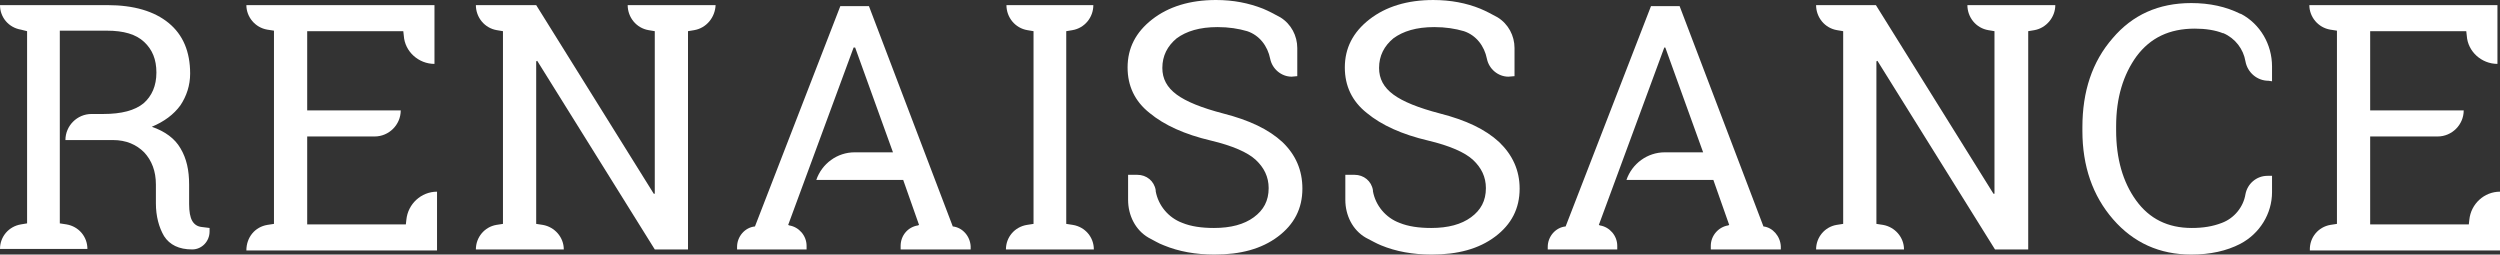
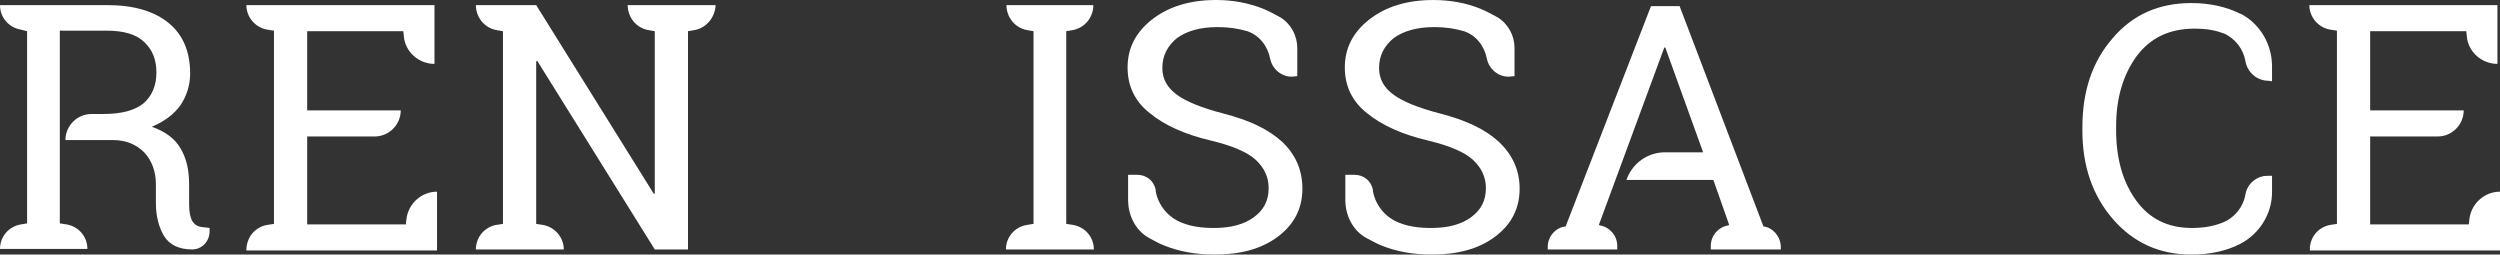
<svg xmlns="http://www.w3.org/2000/svg" version="1.1" id="Livello_1" x="0px" y="0px" viewBox="0 0 489.1 49.8" style="enable-background:new 0 0 489.1 49.8;" xml:space="preserve">
  <rect x="0" y="0" width="489.1" height="49.8" fill="#333333" stroke="none" />
  <style type="text/css">
	.st0{fill:#FFFFFF;}
</style>
  <g>
    <path class="st0" d="M41,44.6v0.7c0,1.9-1.5,3.5-3.4,3.5c-2.6,0-4.4-0.9-5.5-2.6c-1-1.7-1.6-3.9-1.6-6.4v-3.7   c0-2.6-0.8-4.7-2.3-6.3c-1.5-1.5-3.5-2.4-6.1-2.4h-9.3c0-2.8,2.3-5.1,5.1-5.1h2.3c3.6,0,6.2-0.7,7.9-2.1c1.6-1.4,2.5-3.4,2.5-6   s-0.8-4.5-2.4-6S24.2,6,20.9,6h-9.2v37.7l1.3,0.2c2.4,0.4,4.1,2.4,4.1,4.8H0c0-2.4,1.7-4.4,4.1-4.8l1.2-0.2V6.1L4.1,5.8   C1.7,5.4,0,3.4,0,1h21c5.2,0,9.2,1.2,12,3.5s4.2,5.6,4.2,9.9c0,2.3-0.7,4.4-1.9,6.2c-1.3,1.8-3.2,3.2-5.6,4.2   c2.6,0.9,4.5,2.3,5.6,4.2c1.2,2,1.7,4.3,1.7,7.1v3.8c0,1.5,0.2,2.6,0.6,3.3c0.4,0.7,1,1.1,1.8,1.2L41,44.6L41,44.6z" />
    <path class="st0" d="M52.3,44l1.3-0.2V6l-1.3-0.2c-2.4-0.4-4.1-2.5-4.1-4.8l0,0H85v11.5l0,0c-3.1,0-5.8-2.4-6-5.5l-0.1-0.9H60.1   v15.5h18.3c0,2.8-2.3,5.1-5.1,5.1H60.1v17.2h19.3l0.1-0.9c0.3-3.1,2.9-5.5,6-5.5V49H48.2C48.2,46.4,49.9,44.4,52.3,44" />
    <path class="st0" d="M135.8,5.9l-1.2,0.2v42.7h-6.5l-23-36.9l-0.2,0.1v31.8l1.3,0.2c2.3,0.4,4.1,2.4,4.1,4.8H93.1   c0-2.4,1.7-4.4,4-4.8l1.3-0.2V6.1l-1.2-0.2c-2.4-0.4-4.1-2.5-4.1-4.9h11.8l23,36.9h0.2V6.1l-1.2-0.2c-2.4-0.4-4.1-2.5-4.1-4.9H140   C139.9,3.4,138.2,5.5,135.8,5.9" />
-     <path class="st0" d="M189.9,48.2v0.6h-13.7v-0.7c0-2,1.4-3.7,3.4-4l0.2-0.1l-3.1-8.8h-17c1.1-3.2,4.1-5.4,7.5-5.4h7.5l-7.4-20.5   H167L154.2,44l0.2,0.1c1.9,0.3,3.4,2,3.4,4v0.7h-13.6v-0.5c0-2,1.5-3.8,3.5-4l16.7-43.1h5.6l16.4,43.1   C188.3,44.5,189.8,46.2,189.9,48.2" />
    <path class="st0" d="M213.9,1c0,2.4-1.7,4.5-4.1,4.9l-1.2,0.2v37.7l1.3,0.2c2.4,0.4,4.1,2.4,4.1,4.8h-17.2c0-2.4,1.7-4.4,4.1-4.8   l1.3-0.2V6.1L201,5.9c-2.4-0.4-4.1-2.5-4.1-4.9L213.9,1L213.9,1z" />
    <path class="st0" d="M252.7,15c-2,0-3.8-1.5-4.2-3.5C248,9,246.4,6.9,244,6.1l0,0c-1.7-0.5-3.6-0.8-5.8-0.8c-3.5,0-6.1,0.8-8,2.2   c-1.8,1.5-2.8,3.4-2.8,5.8c0,2.1,0.9,3.8,2.8,5.2c1.9,1.4,4.9,2.6,9.1,3.7c5.1,1.3,8.9,3.1,11.6,5.6c2.6,2.5,3.9,5.5,3.9,9.1   c0,3.9-1.6,7-4.8,9.4c-3.2,2.4-7.3,3.5-12.4,3.5c-3.7,0-7-0.6-9.9-1.8c-1.1-0.4-2-1-3-1.5c-2.6-1.5-4-4.4-4-7.4v-4.9h1.8   c1.8,0,3.3,1.2,3.6,3v0.2c0.5,2.8,2.5,5.2,5.2,6.2c1.7,0.7,3.8,1,6.2,1c3.3,0,5.9-0.7,7.8-2.1c1.9-1.4,2.9-3.2,2.9-5.7   c0-2.2-0.9-4-2.5-5.5c-1.6-1.5-4.6-2.8-8.8-3.8c-5.1-1.2-9.1-3-12-5.4c-2.9-2.3-4.3-5.3-4.3-8.9c0-3.8,1.6-6.9,4.8-9.4   S232.8,0,237.9,0c3.4,0,6.4,0.6,9.2,1.7c1.2,0.5,2.3,1.1,3.4,1.7c2.1,1.3,3.3,3.6,3.3,6v5.5L252.7,15L252.7,15z" />
    <path class="st0" d="M348.4,48.2v0.6h-13.7v-0.7c0-2,1.5-3.7,3.4-4l0.2-0.1l-3.1-8.8h-17c1.1-3.2,4.1-5.4,7.5-5.4h7.5l-7.4-20.5   h-0.2L312.8,44l0.2,0.1c1.9,0.3,3.4,2,3.4,4v0.7h-13.6v-0.5c0-2,1.5-3.8,3.5-4L323,1.2h5.6L345,44.3   C346.8,44.5,348.3,46.2,348.4,48.2" />
-     <path class="st0" d="M398,5.9l-1.2,0.2v42.7h-6.5l-23-36.9l-0.2,0.1v31.8l1.3,0.2c2.3,0.4,4.1,2.4,4.1,4.8h-17.2   c0-2.4,1.7-4.4,4-4.8l1.3-0.2V6.1l-1.2-0.2c-2.4-0.4-4.1-2.5-4.1-4.9H367l23,36.9h0.2V6.1L389,5.9c-2.4-0.4-4.1-2.5-4.1-4.9h17.2   C402.1,3.4,400.3,5.5,398,5.9" />
    <path class="st0" d="M443.8,15.8c-2.2,0-4.1-1.6-4.5-3.8c-0.4-2.4-2-4.5-4.3-5.5h-0.1c-1.5-0.6-3.4-0.9-5.5-0.9   c-5,0-8.7,1.8-11.4,5.4c-2.6,3.6-4,8.1-4,13.7v0.8c0,5.5,1.3,10.1,3.9,13.7s6.2,5.4,10.9,5.4c2.2,0,4.1-0.3,5.9-1   c2.4-0.9,4.2-3.1,4.6-5.6c0.4-2.1,2.2-3.6,4.3-3.6h0.9v3.2c0,4.2-2.4,8.1-6.2,10.1c-2.7,1.4-5.9,2.1-9.6,2.1   c-6.2,0-11.3-2.3-15.3-6.9s-6-10.4-6-17.3v-0.7c0-7,1.9-12.8,5.9-17.4c3.9-4.6,9-6.9,15.4-6.9c3.6,0,6.8,0.7,9.6,2.1h0.1   c3.8,2,6.1,6,6.1,10.3v2.9L443.8,15.8L443.8,15.8z" />
    <path class="st0" d="M455.9,44l1.3-0.2V6l-1.3-0.2c-2.4-0.4-4.1-2.5-4.1-4.8l0,0h36.8v11.5l0,0c-3.1,0-5.8-2.4-6-5.5l-0.1-0.9   h-18.8v15.5H482c0,2.8-2.3,5.1-5.1,5.1h-13.2v17.2H483l0.1-0.9c0.3-3.1,2.9-5.5,6-5.5V49h-37.2C451.8,46.4,453.6,44.4,455.9,44" />
    <path class="st0" d="M295.1,15c-2,0-3.8-1.5-4.2-3.5c-0.5-2.5-2.1-4.6-4.5-5.4l0,0c-1.7-0.5-3.6-0.8-5.8-0.8c-3.5,0-6.1,0.8-8,2.2   c-1.8,1.5-2.8,3.4-2.8,5.8c0,2.1,0.9,3.8,2.8,5.2c1.9,1.4,4.9,2.6,9.1,3.7c5.1,1.3,8.9,3.1,11.6,5.6c2.6,2.5,4,5.5,4,9.1   c0,3.9-1.6,7-4.8,9.4c-3.2,2.4-7.3,3.5-12.4,3.5c-3.7,0-7-0.6-9.9-1.8c-1-0.4-2-1-3-1.5c-2.6-1.5-4-4.4-4-7.4v-4.9h1.8   c1.8,0,3.3,1.2,3.6,3v0.2c0.5,2.8,2.5,5.2,5.2,6.2c1.7,0.7,3.8,1,6.2,1c3.3,0,5.9-0.7,7.8-2.1s2.9-3.2,2.9-5.7c0-2.2-0.9-4-2.5-5.5   c-1.6-1.5-4.6-2.8-8.8-3.8c-5.1-1.2-9.1-3-12-5.4c-2.9-2.3-4.3-5.3-4.3-8.9c0-3.8,1.6-6.9,4.8-9.4c3.2-2.5,7.4-3.8,12.5-3.8   c3.4,0,6.5,0.6,9.2,1.7c1.2,0.5,2.3,1.1,3.4,1.7c2.1,1.3,3.3,3.6,3.3,6v5.5L295.1,15L295.1,15z" />
  </g>
</svg>